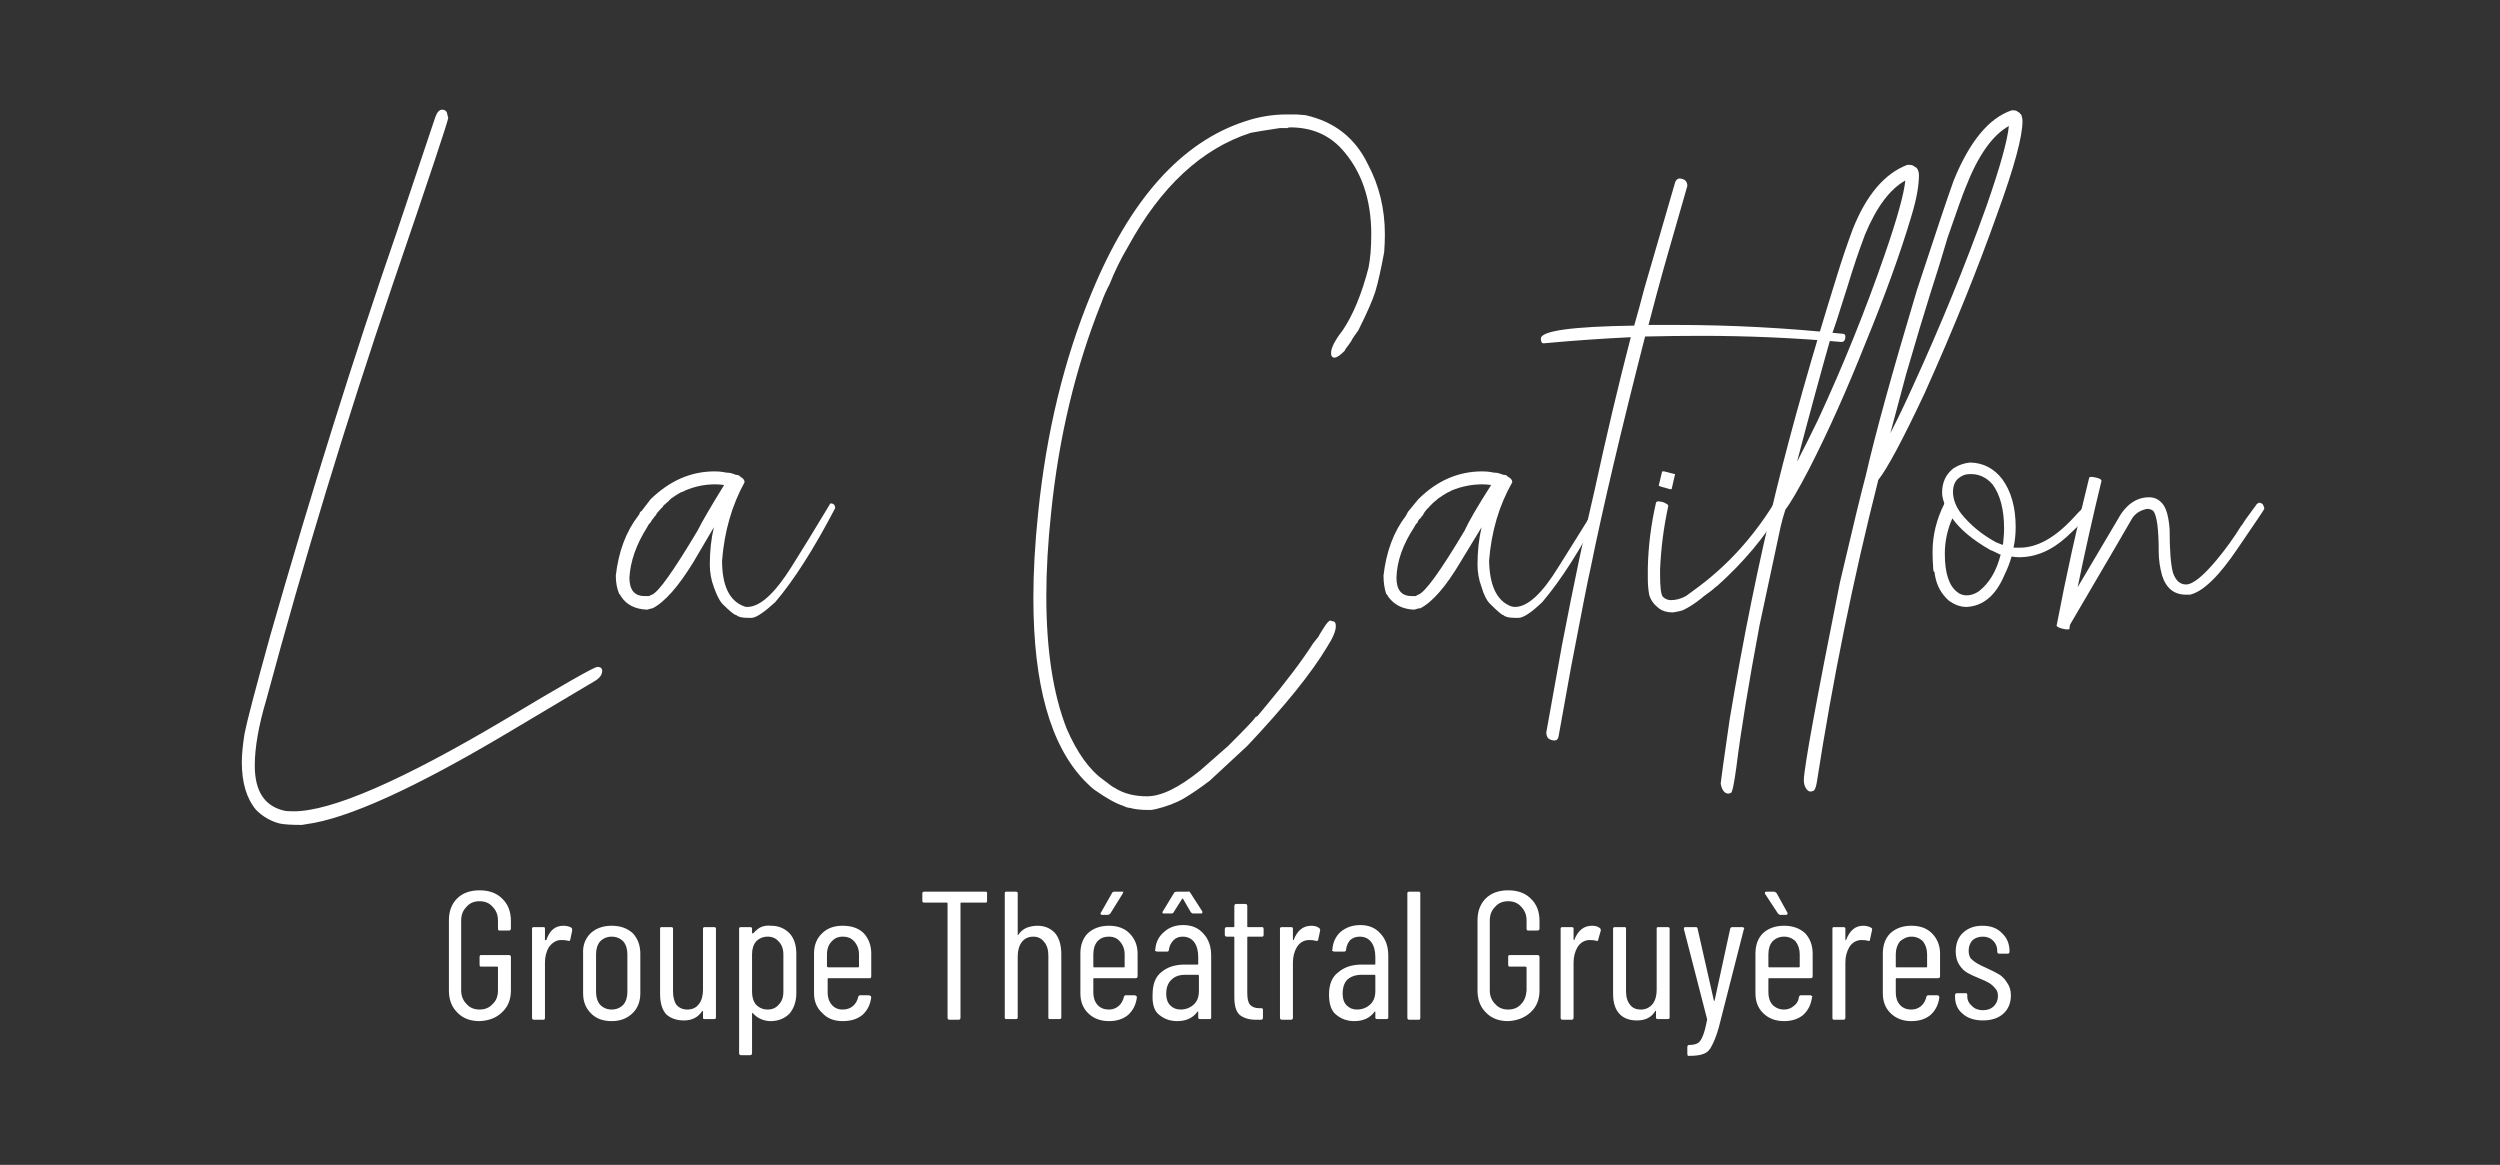
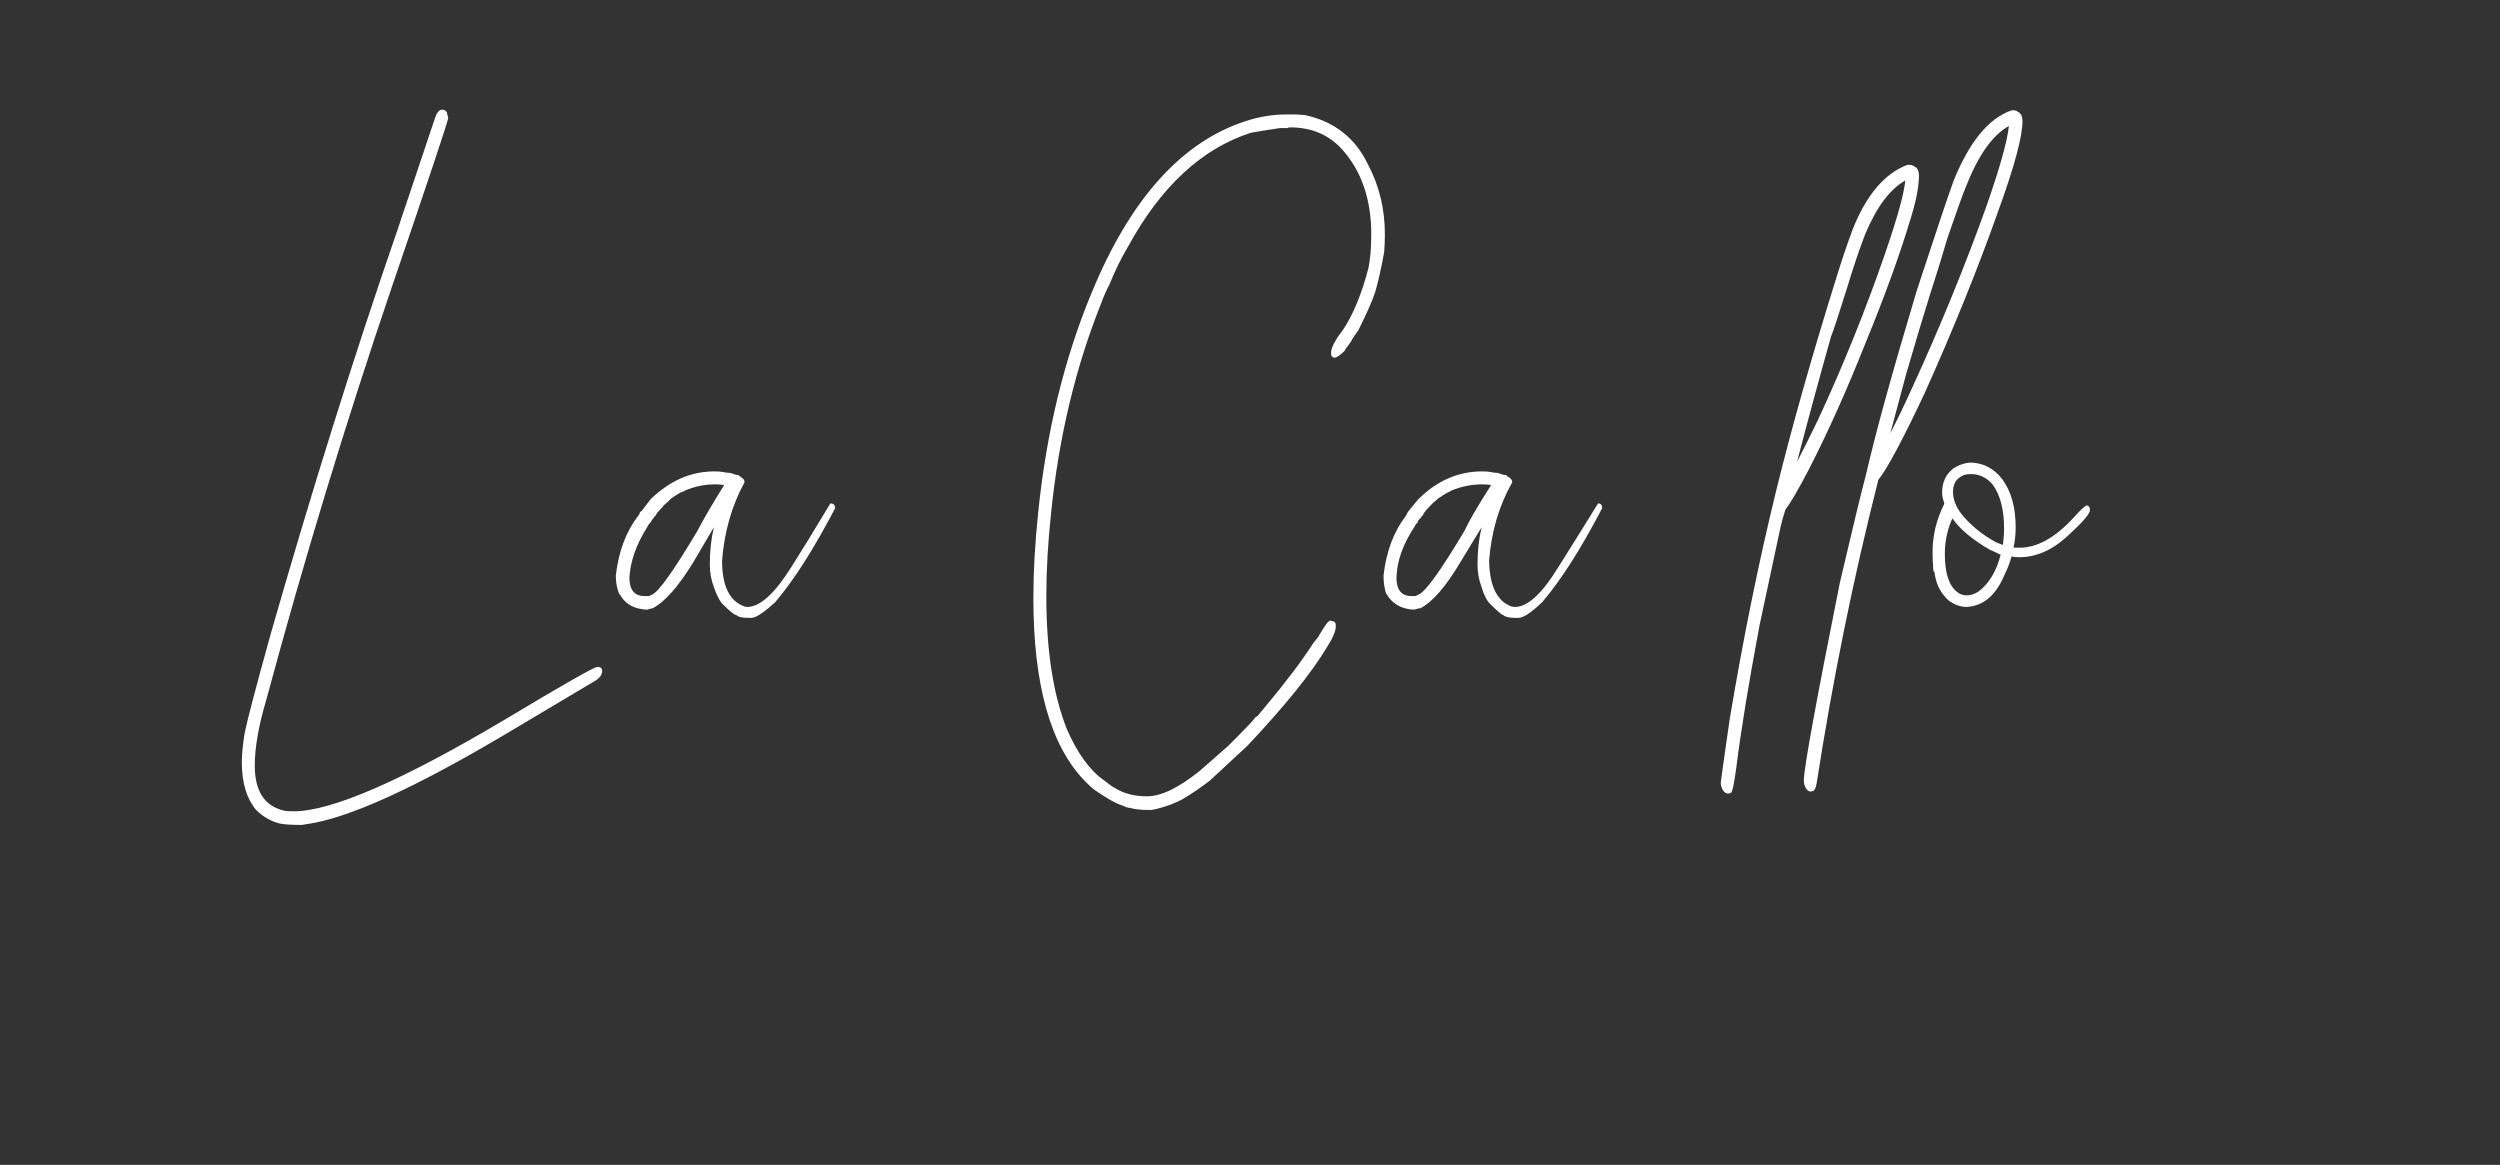
<svg xmlns="http://www.w3.org/2000/svg" width="734" height="342" version="1.2" viewBox="0 0 367 171">
  <rect x="0" y="0" width="367" height="171" fill="#333333" stroke="none" />
  <style>.s0{fill:#fff}</style>
  <path d="M44.3 121.1q-2.2 0-3.2-.2-2-.5-3.5-2-2.1-2.5-2.1-7 0-1.7.4-4.2.5-2.6 3.8-14.5 9.2-32.1 18.6-59.3l5.6-16.7q.4-1.1 1-1.1.5 0 .7.4.1.5.2.8-.1.9-8.2 24.6-10.2 30-18.5 60.8-1.7 5.7-1.7 9.7 0 5.6 4.3 6.6.4.1 1.4.1 8.3 0 30.9-13.4 13-7.8 13.7-7.8.7 0 .7.6 0 .9-1.3 1.6l-12.6 7.5q-20.5 12.2-29.6 13.4l-.6.1zM109.8 90.7q-1.3 0-1.7-.4-.4 0-2.1-1.7-.6-.7-1.2-2.4-.6-1.6-.6-3.3 0-3 .6-5.5l-3 5.1q-3.3 5.4-6 6.8h-.1l-.7.2q-2.6-.1-3.8-1.9-.2-.4-.3-.4-.5-1.2-.5-2.7.6-5.3 3.3-8.8.2-.2.2-.4.1-.2.3-.3.1-.1 1.3-1.7 4.2-4.1 9.4-4.1.7 0 1.3.1.4.1.7.1.4 0 1.1.3.2 0 .5.1.1.1.2.2.2.1.4.3.2.2.2.5-2.8 5.1-3.3 11.5 0 5.5 3.2 6.7.2.1.5.1 2.8 0 6.5-5.9 2.4-3.8 5.7-9.3.7 0 .7.7-4.7 9-8.8 13.8-2.4 2.2-3.4 2.3h-.7zm-15.2-3.2q.7 0 .7 0 .1-.1.4-.2 1.4-.5 6.7-9.4 1-2 3.9-6.7-.7-.1-1.3-.1-2.3 0-4.4.9-.1.1-.7.3-.7.4-1.4.9-.3.3-.5.5-.3.2-.3.3 0 0-.2.1-.1.1-.2.3-.2.2-.3.3-.6.6-.7.9-.2.2-.4.5-.2.2-.4.6-.1.1-.2.2-.1.1-.3.5-2.4 3.8-2.6 7.4 0 2.7 2.2 2.7zM169.1 118.9h-.6q-1.3 0-2.2-.2l-.4-.1q-.4 0-1-.3-1.6-.5-4.3-2.4 0 0-.1-.1-.1 0-1.3-1.2-7.5-7.8-7.5-26.8 0-5.8.7-12.5 1.8-17.7 7.8-32.2 8.5-20.7 22.6-25.3 3-1 6.1-1h1.4l1.3.1q6.4 1.4 9.2 7.2 2.5 4.7 2.5 10.3 0 1.2-.1 2.6-.7 3.8-1.3 5.8-.6 1.9-2.5 5.7-.8 1.1-.9 1.3 0 .1-.5.8-.5.6-.6.9-1 1-1.5 1-.5 0-.5-.7 0-1.1 1.7-3.3 2.3-3.4 3.8-9.2.4-2 .4-4.9 0-7.8-4.4-12.6-2.9-3.1-7.5-3.1-.3 0-.4.1h-1.1q-3.3.5-4.3.7-10.8 3.5-18 16.7-1.6 2.7-2.7 5.5-.7 1.3-1.2 2.7-5.7 14.2-7.4 30.9-.7 6.6-.7 12.2 0 11.9 3 19.5 2.3 5.3 5.4 7.5 1.3 1 1.5 1.1.1 0 .2.1 1.9 1.2 4.7 1.2 3.1 0 7.8-3.8l4.1-3.6q3.9-3.9 3.9-4.1.1-.1.2-.2.2 0 .3-.2.1-.1 1-1.2 4.6-5.5 7.1-9.4.8-1 .8-1 0-.1.7-1.2.7-1.1 1-1.1l.3.1q.5 0 .5.7 0 1.1-1.3 3.1-3.4 5.7-11.7 14.5l-5.5 5.1q-2.1 1.6-3.8 2.6-1.7 1-4.2 1.6-.2 0-.5.1zM222.4 90.7q-1.3 0-1.7-.4-.3 0-2-1.7-.7-.7-1.2-2.4-.6-1.6-.6-3.3 0-3 .6-5.5l-3.1 5.1q-3.2 5.4-5.9 6.8h-.2l-.7.2q-2.5-.1-3.8-1.9-.2-.4-.3-.4-.4-1.2-.4-2.7.6-5.3 3.3-8.8.1-.2.2-.4.1-.2.2-.3.1-.1 1.4-1.7 4.1-4.1 9.4-4.1.7 0 1.3.1.3.1.7.1.3 0 1.1.3.2 0 .5.1 0 .1.2.2.2.1.4.3.2.2.2.5-2.9 5.1-3.4 11.5.1 5.5 3.2 6.7.3.1.6.1 2.8 0 6.4-5.9 2.4-3.8 5.8-9.3.6 0 .6.7-4.7 9-8.8 13.8-2.3 2.2-3.4 2.3h-.6zm-15.2-3.2q.6 0 .7 0 0-.1.3-.2 1.5-.5 6.8-9.4.9-2 3.9-6.7-.7-.1-1.3-.1-2.3 0-4.5.9-.1.1-.6.3-.7.4-1.4.9-.3.3-.6.5-.2.2-.3.3 0 0-.1.1-.1.1-.3.3-.1.2-.3.3-.5.6-.6.9-.2.2-.4.5-.3.2-.4.6-.1.1-.2.2-.1.1-.3.5-2.5 3.8-2.6 7.4 0 2.7 2.2 2.7z" class="s0" />
-   <path d="m241.5 49.4q-5.3 20.7-8 34-0.5 2.1-2.9 14.7l-1.8 10q-0.1 0.6-0.6 0.6-0.5 0-0.9-0.3-0.3-0.3-0.3-0.9 1.7-9.5 2.3-12.8 2.6-13.5 4.8-22.8 2.6-12 5.3-22.4-6.3 0.3-12.8 0.9-0.4 0-0.4-0.7 0-1.7 13.7-1.9 0.8-2.8 1.5-5.5l4.5-15.5q0.2-0.6 0.7-0.6 1.1 0.1 1.1 1.1l-2.9 10.1c0 0-1 3.4-2.8 10.3h3.9q12.3 0 24.6 1.3 0.4 0 0.4 0.4 0 0.8-0.6 0.8-10.3-0.9-20.5-0.9-4.2 0-8.3 0.1z" class="s0" />
-   <path d="m245.6 89.9q-1.4 0-2.2-0.7-1-0.8-1.3-1.9-0.2-1.1-0.2-2.4v-1.5q0.1-4.8 1.2-9.6 0.1-0.2 0.3-0.2 0.3 0 0.7 0.1 0.3 0.1 0.6 0.3 0.2 0.1 0.2 0.3-1 4.6-1.2 9.3v0.8q0 2.7 0.4 3.2 0.5 0.5 1.2 0.5 1.1 0 2.2-0.6l1.9-1.4q6.4-4.8 10.9-12 0.1-0.2 0.2-0.2 0.1 0 0.3 0.1 0.3 0.1 0.5 0.3 0.2 0.3 0.2 0.4l-0.1 0.2q-3.5 5.9-9.3 11.1-0.3 0.2-0.5 0.4-0.2 0.2-0.9 0.7-0.7 0.5-0.9 0.7-1.5 1.2-2.8 1.8-0.7 0.2-1.4 0.3zm-0.2-18.1h-0.3q-1.5-0.4-1.6-0.5l0.5-2.1h0.3q1.5 0.4 1.6 0.4z" class="s0" />
  <path d="M262.1 74.8q-.4 1.2-.7 2.5l-3.1 14.5q-2.4 12.8-3.4 20.8-.5 3.7-.8 3.8-.3.1-.4.1-.4 0-.7-.4-.3-.4-.4-1.1 0-.3 1.3-9.3 3-18 6.9-33.9 3.4-13.8 8.8-31.1 1.1-3.6 2.4-7.1 3-7.5 8-9.4h.3q.5 0 .8.3.1 0 .2.1.1.1.1.1.3.4.3 1 0 2.4-1.1 6-2.4 8.1-6.8 18.8-4.1 10.3-8.2 18.3-2.4 4.6-3.5 6zm17.6-48.3q-3.4 1.9-5.9 7.9-1.3 3.4-2.6 7.7-1.9 6.1-2.4 7.3-2.3 8.1-5 18.4 1.4-2.7 3.1-6.2 5.6-12.1 9.8-24.3 2.7-7.8 3-10.8zm-4 44v.1q-5.5 21.7-9 44.3-.2 1.1-.5 1.2-.3.1-.4.1-.4 0-.7-.5-.3-.5-.3-1.2.1-3 5.3-29 2.9-12.4 3.8-15.7 2.1-9.2 7.5-27.2 4.2-12.8 5.4-16.1 3.5-8.6 8.5-10.3h.3q.4 0 .6.2.1.1.2.1 0 0 .1.1 0 .1.2.2.2.5.2 1 0 3.4-3.6 13.3-4.5 12.7-10.8 26.7-4.8 10.2-6.8 12.7zm19.2-52q-3.6 2-6.3 8.9-.6 1.4-2.7 7.5-1.2 4.1-2.5 8.1-1.3 4.1-3.6 12-1.4 5.2-2.3 8.6 1.6-3.1 3.4-7.1 6-13.1 10.7-26.2 3-8.6 3.3-11.8zM295.6 80.4q.5 0 .9 0 3.8 0 7.8-4.3 1.8-2 2.1-1.9.4.1.4.7 0 .8-3.4 3.9-3.3 3-7 3-.5 0-1.1-.1-.4 1.4-1 2.6-1.9 4.6-5.6 4.8-1.4 0-2.7-1-1.5-1.4-1.9-3.4-.1-.4-.1-.7-.2-.1-.2-.5-.1-1.3-.1-2.5 0-3.6 1.7-7v-.2q-.3-.8-.3-1.5 0-2.2 1.6-3.5 1.2-.8 2.6-.9 2.8.1 4.6 2.4 2 2.7 2 7.1 0 1.5-.3 2.9zm-1.9 1q-.2 0-.5-.2-.6-.3-1.1-.5-3.8-2.2-5.5-4.6-1.1 2.5-1.1 5.2 0 4.2 1.8 5.6.6.5 1.4.5.9 0 1.8-.6 2.3-1.8 3.2-5.4zm.3-1.4q.1-.3.1-.7.1-.9.1-1.7 0-4.2-1.7-6.5-1.4-1.6-3.4-1.5-.9 0-1.7.7-.7.7-.7 1.9 0 1.6 1.2 3.2 2 2.5 5.1 4.2.8.3 1 .4z" class="s0" />
-   <path d="M304 91.5q-.2.3-.2.8 0 .1-.3.1-.3 0-.7-.1-.4-.1-.6-.2-.3-.2-.3-.2 2.1-11 4.8-21.8.1-.1.4-.1 1.4.2 1.4.6-1.9 7.8-3.5 15.6l5.8-9.8q1.8-3.4 4.7-3.4 1.2 0 2 1 .8 1 1 3.7 0 4.6.5 6.4.6 1.7 1.9 1.7 1.5 0 4.5-3.6 2-2.4 3.6-5 .2-.2.3-.4 0-.1 2-2.8.2-.2.4-.2.1 0 .3.1.2.1.3.4.1.2.1.4 0 .1-3.9 5.8-4.1 6.1-7 6.8h-.6q-2.6 0-3.5-2.8-.5-1.8-.5-3.5 0-5-.8-6-.4-.3-.9-.3-1.5.3-2.2 1.4-.3.5-2.5 4.3-5.1 8.7-6.5 11.1zM67.1 148.6q-1.2-1.2-1.2-3.2v-10.3q0-2 1.2-3.2 1.2-1.2 3.3-1.2 2.1 0 3.3 1.2 1.3 1.2 1.3 3.3v1.1q0 .3-.3.3h-1.4q-.2 0-.2-.3v-1.2q0-1.2-.8-2-.7-.8-1.9-.8-1.2 0-1.9.8-.8.8-.8 2v10.3q0 1.2.8 2 .7.8 1.9.8 1.2 0 1.9-.8.8-.7.8-2v-3.4q0-.1-.1-.1h-2.4q-.2 0-.2-.3v-1.1q0-.3.2-.3h4.1q.3 0 .3.3v4.9q0 2-1.3 3.2-1.2 1.2-3.3 1.3-2.1 0-3.3-1.3zM83.9 136.2q.1.1.1.4l-.3 1.4q-.1.2-.3.1-.4-.1-.9-.1-.2 0-.3 0-.9.1-1.6 1-.6 1-.6 2.3v8.1q0 .3-.2.3h-1.4q-.3 0-.3-.3v-13.1q0-.2.3-.2h1.4q.2 0 .2.2v1.7q0 0 .1 0 0 0 .1 0 .7-2.1 2.5-2.1.7 0 1.2.3zM86.7 148.7q-1.1-1.1-1.1-2.9v-5.8q-.1-1.8 1.1-3 1.2-1.1 3.1-1.1 1.9 0 3.1 1.1 1.1 1.2 1.1 3v5.8q0 1.8-1.1 2.9-1.2 1.2-3.1 1.2-2 0-3.1-1.2zm4.8-1.2q.6-.7.6-1.9v-5.5q0-1.2-.6-1.9-.7-.7-1.7-.7-1 0-1.7.7-.6.7-.6 1.9v5.5q0 1.2.6 1.9.7.7 1.7.7 1 0 1.7-.7zM103.4 136.1h1.4q.3 0 .3.2v13.1q0 .2-.3.2h-1.4q-.2 0-.2-.2v-.9q0-.1-.1-.1 0 0 0 0-.9 1.4-2.7 1.4-1.6 0-2.6-.9-.9-1-.9-3v-9.6q0-.2.2-.2h1.4q.3 0 .3.2v9.2q0 1.3.5 2 .6.7 1.6.7 1.1 0 1.7-.8.6-.8.6-2.1v-9q0-.2.3-.2zM115.9 137q1 1.1 1 3v5.8q0 1.8-1 3-1.1 1.1-2.8 1.1-.7 0-1.4-.3-.7-.3-1.2-.9 0 0 0 0-.1 0-.1.1v5.8q0 .3-.3.3h-1.3q-.3 0-.3-.3v-18.3q0-.2.3-.2h1.3q.3 0 .3.2v.7c0 0 0 0 .1 0q0 0 .1 0 .5-.6 1.1-.9.7-.3 1.5-.2 1.6 0 2.7 1.1zm-1.6 1.2q-.6-.7-1.6-.7-1 0-1.7.7-.6.7-.6 1.9v5.5q0 1.2.6 1.9.7.7 1.7.7 1 0 1.6-.7.7-.7.7-1.9v-5.5q0-1.2-.7-1.9zM127.7 143.6h-6.1q-.1 0-.1.1v2q0 1.1.6 1.8.6.7 1.6.7.9 0 1.5-.5.6-.5.8-1.4.1-.2.3-.2h1.3q.1.1.2.1.1.1.1.2-.2 1.6-1.3 2.6-1.1.9-2.9.9-1.9 0-3-1.2-1.2-1.1-1.2-2.9v-5.8q0-1.9 1.2-3 1.1-1.1 3-1.1 2 0 3.1 1.1 1.1 1.2 1.1 3v3.3q0 .3-.2.3zm-5.6-5.4q-.7.7-.7 1.9v1.8q.1.1.2.1h4.4q.1 0 .1-.1v-1.8q0-1.1-.7-1.9-.6-.7-1.7-.7-1 0-1.6.7zM144.9 131.1v1.2q0 .2-.2.2h-3.6q-.1 0-.1.1v16.8q0 .3-.3.3h-1.3q-.3 0-.3-.3v-16.8q0-.1-.1-.1h-3.3q-.3 0-.3-.2v-1.2q0-.2.3-.2h9q.2 0 .2.2zM154.9 137q.9 1.1.9 3.1v9.3q0 .2-.3.2h-1.4q-.2 0-.2-.2v-9.1q0-1.3-.6-2-.6-.8-1.6-.8-1.1 0-1.7.8-.6.8-.6 2.1v9q0 .2-.3.2h-1.4q-.2 0-.2-.2v-18.3q0-.2.2-.2h1.4q.3 0 .3.2v6.1c0 0 0 0 0 .1q.1 0 .1-.1.5-.7 1.2-1 .8-.3 1.6-.3 1.6 0 2.6 1.1zM166.7 143.6h-6.1q-.1 0-.1.1v2q0 1.1.6 1.8.6.7 1.7.7.8 0 1.4-.5.6-.5.8-1.4.1-.2.3-.2h1.3q.2.1.2.1.1.1.1.2-.2 1.6-1.3 2.6-1.1.9-2.8.9-1.9 0-3.1-1.2-1.1-1.1-1.1-2.9v-5.8q0-1.9 1.1-3 1.2-1.1 3.1-1.1 1.9 0 3 1.1 1.2 1.2 1.2 3v3.3q0 .3-.3.3zm-5.6-5.4q-.6.7-.6 1.9v1.8q0 .1.1.1h4.4q.1 0 .1-.1v-1.8q0-1.1-.7-1.9-.6-.7-1.6-.7-1.1 0-1.7.7zm.5-4q-.1-.1 0-.2l1.7-3q.1-.1.3-.1h1.1q.2 0 .2 0 0 .1-.1.3l-1.8 2.9q-.2.2-.4.2h-.8q-.2 0-.2-.1zM176.7 137.1q1.1 1.2 1.1 3.2v9.1q0 .2-.2.2h-1.4q-.3 0-.3-.2v-.8c0 0 0-.1 0-.1q-.1 0-.1 0-1 1.4-3 1.4-1.5 0-2.6-.9-1.1-.8-1-3 0-2.3 1.3-3.3 1.3-1.1 3.4-1.1h1.9q.1 0 .1-.1v-1q0-1.4-.6-2.2-.6-.8-1.7-.8-.8 0-1.3.5-.6.6-.7 1.4 0 .3-.3.3h-1.5q-.1-.1-.2-.1-.1-.1 0-.2.1-1.6 1.3-2.6 1.1-1 2.8-1 1.9 0 3 1.3zm-6-3.1q-.1-.1 0-.2l1.7-2.8q.2-.1.4-.1h1.6q.2-.1.3.1l1.8 2.8q0 .1 0 .2 0 .1-.2.1h-1.2q-.1 0-.3-.2l-1.1-1.9c0 0-.1-.1-.1-.1q-.1 0-.1.1l-1.2 1.9q-.1.2-.3.2h-1.2q-.1 0-.2-.1zm4.5 13.5q.8-.7.8-2v-2.2q0-.2-.1-.2h-1.9q-1.3 0-2 .7-.8.7-.8 2.1 0 1.1.6 1.7.6.6 1.5.6 1.1 0 1.9-.7zM185.3 137.5h-2.1q-.1 0-.1.1v8.2q0 1.2.4 1.7.5.5 1.3.5h.3q.3 0 .3.2v1.2q0 .3-.3.3h-.7q-1.5 0-2.4-.7-.8-.7-.8-2.6v-8.8q0-.1-.1-.1h-1q-.3 0-.3-.3v-.8q0-.3.3-.3h1q.1 0 .1-.1v-3q0-.3.3-.3h1.3q.3 0 .3.3v3q0 .1.1.1h2.1q.2 0 .2.3v.8q0 .3-.2.3zM193.6 136.2q.2.1.2.4l-.3 1.4q-.1.2-.4.1-.3-.1-.8-.1-.2 0-.3 0-1 .1-1.6 1-.6 1-.6 2.3v8.1q0 .3-.3.3h-1.3q-.3 0-.3-.3v-13.1q0-.2.3-.2h1.3q.3 0 .3.2v1.7q0 0 .1 0 0 0 0 0 .8-2.1 2.6-2.1.7 0 1.1.3zM202.7 137.1q1.1 1.2 1.1 3.2v9.1q0 .2-.3.2h-1.3q-.3 0-.3-.2v-.8c0 0 0-.1 0-.1q-.1 0-.1 0-1 1.4-3 1.4-1.5 0-2.6-.9-1.1-.8-1.1-3 0-2.3 1.4-3.3 1.3-1.1 3.4-1.1h1.9q.1 0 .1-.1v-1q0-1.4-.6-2.2-.6-.8-1.7-.8-.8 0-1.4.5-.5.6-.6 1.4 0 .3-.3.3h-1.5q-.1-.1-.2-.1-.1-.1 0-.2.1-1.6 1.2-2.6 1.2-1 2.9-1 1.9 0 3 1.3zm-1.6 10.4q.8-.7.8-2v-2.2q0-.2-.1-.2h-1.9q-1.3 0-2.1.7-.7.7-.7 2.1 0 1.1.6 1.7.6.6 1.5.6 1.1 0 1.9-.7zM206.6 149.4v-18.3q0-.2.3-.2h1.4q.2 0 .2.2v18.3q0 .3-.2.3h-1.4q-.3 0-.3-.3zM218.1 148.6q-1.2-1.2-1.2-3.2v-10.3q0-2 1.2-3.2 1.2-1.2 3.3-1.2 2.1 0 3.3 1.2 1.3 1.2 1.3 3.3v1.1q0 .3-.3.3h-1.4q-.2 0-.2-.3v-1.2q0-1.2-.8-2-.7-.8-1.9-.8-1.2 0-1.9.8-.8.8-.8 2v10.3q0 1.2.8 2 .7.8 1.9.8 1.2 0 1.9-.8.7-.7.8-2v-3.4q-.1-.1-.2-.1h-2.3q-.2 0-.2-.3v-1.1q0-.3.2-.3h4.1q.3 0 .3.3v4.9q0 2-1.3 3.2-1.3 1.2-3.3 1.3-2.1 0-3.3-1.3zM234.8 136.2q.2.1.2.4l-.4 1.4q0 .2-.3.1-.3-.1-.8-.1-.2 0-.3 0-1 .1-1.6 1-.6 1-.6 2.3v8.1q0 .3-.3.3h-1.3q-.3 0-.3-.3v-13.1q0-.2.3-.2h1.3q.3 0 .3.2v1.7q0 0 0 0 .1 0 .1 0 .8-2.1 2.6-2.1.7 0 1.1.3zM243.4 136.1h1.4q.3 0 .3.2v13.1q0 .2-.3.2h-1.4q-.3 0-.3-.2v-.9q0-.1 0-.1 0 0-.1 0-.8 1.4-2.7 1.4-1.6 0-2.5-.9-1-1-1-3v-9.6q0-.2.3-.2h1.4q.2 0 .2.2v9.2q0 1.3.6 2 .5.7 1.6.7 1 0 1.7-.8.6-.8.6-2.1v-9q0-.2.2-.2zM247.8 154.9q-.1 0-.1-.2v-1q0-.3.3-.3.8 0 1.3-.3.4-.3.7-1.1.3-.7.6-2.3 0 0 0-.1 0 0 0 0l-3.4-13.2v-.1q0-.2.2-.2h1.5q.3 0 .3.2l2.4 10.6q0 0 0 .1 0-.1.1-.1l2.3-10.6q.1-.2.3-.2h1.5q.1 0 .2.1.1.1 0 .2l-3.7 14.5q-.5 1.7-1 2.6-.4.9-1.2 1.2-.7.3-2.1.3h-.1c0 0-.1 0-.2 0zM265.8 143.6h-6.1q-.1 0-.1.1v2q0 1.1.6 1.8.7.7 1.7.7.8 0 1.4-.5.7-.5.8-1.4.1-.2.3-.2h1.4q.1.1.2.1.1.1 0 .2-.2 1.6-1.3 2.6-1.1.9-2.8.9-1.9 0-3.1-1.2-1.1-1.1-1.1-2.9v-5.8q0-1.9 1.1-3 1.2-1.1 3.1-1.1 1.9 0 3.1 1.1 1.1 1.2 1.1 3v3.3q0 .3-.3.3zm-3.4-9.5q0 .2-.2.2h-.9q-.1 0-.3-.2l-1.9-2.9q0-.1 0-.2 0-.1.2-.1h1.1q.2 0 .4.2l1.6 2.9q.1.1 0 .1zm-2.2 4.1q-.6.7-.6 1.9v1.8q0 .1.1.1h4.4q.1 0 .1-.1v-1.8q0-1.1-.6-1.9-.7-.7-1.7-.7-1 0-1.7.7zM274.7 136.2q.2.1.1.4l-.3 1.4q0 .2-.3.1-.3-.1-.8-.1-.2 0-.3 0-1 .1-1.6 1-.6 1-.6 2.3v8.1q0 .3-.3.3h-1.4q-.2 0-.2-.3v-13.1q0-.2.2-.2h1.4q.3 0 .3.2v1.7q0 0 0 0 0 0 .1 0 .8-2.1 2.5-2.1.7 0 1.2.3zM284.5 143.6h-6.1q-.1 0-.1.1v2q0 1.1.6 1.8.6.7 1.7.7.8 0 1.4-.5.6-.5.8-1.4.1-.2.3-.2h1.4q.1.1.1.1.1.1.1.2-.2 1.6-1.3 2.6-1.1.9-2.8.9-1.9 0-3.1-1.2-1.1-1.1-1.1-2.9v-5.8q0-1.9 1.1-3 1.2-1.1 3.1-1.1 1.9 0 3 1.1 1.2 1.2 1.2 3v3.3q0 .3-.3.3zm-5.6-5.4q-.6.8-.6 1.9v1.8q0 .1.1.1h4.4q.1 0 .1-.1v-1.8q0-1.1-.6-1.9-.7-.7-1.7-.7c-.7 0-1.2.3-1.7.7zM288.1 148.8q-1.1-.9-1.1-2.5v-.2q0-.3.3-.3h1.3q.2 0 .2.3v.2q0 .8.7 1.4.6.6 1.6.6 1 0 1.6-.6.6-.6.6-1.5 0-.7-.4-1.1-.4-.5-.9-.8-.5-.3-1.5-.7-1-.4-1.7-.8-.7-.4-1.2-1.2-.5-.8-.5-1.9 0-1.8 1.1-2.8 1.1-1 2.8-1 1.9 0 2.9 1.1 1.1 1 1.1 2.7 0 .3-.3.3h-1.2q-.3 0-.3-.3v-.1q0-.9-.6-1.5-.6-.6-1.5-.6-1 0-1.6.6-.5.6-.5 1.5 0 .6.3 1.1.4.4.9.7.5.3 1.4.7 1.1.5 1.8.9.7.4 1.2 1.2.6.8.6 1.9 0 1.7-1.1 2.7-1.1 1-3 1-1.9 0-3-1z" class="s0" />
</svg>